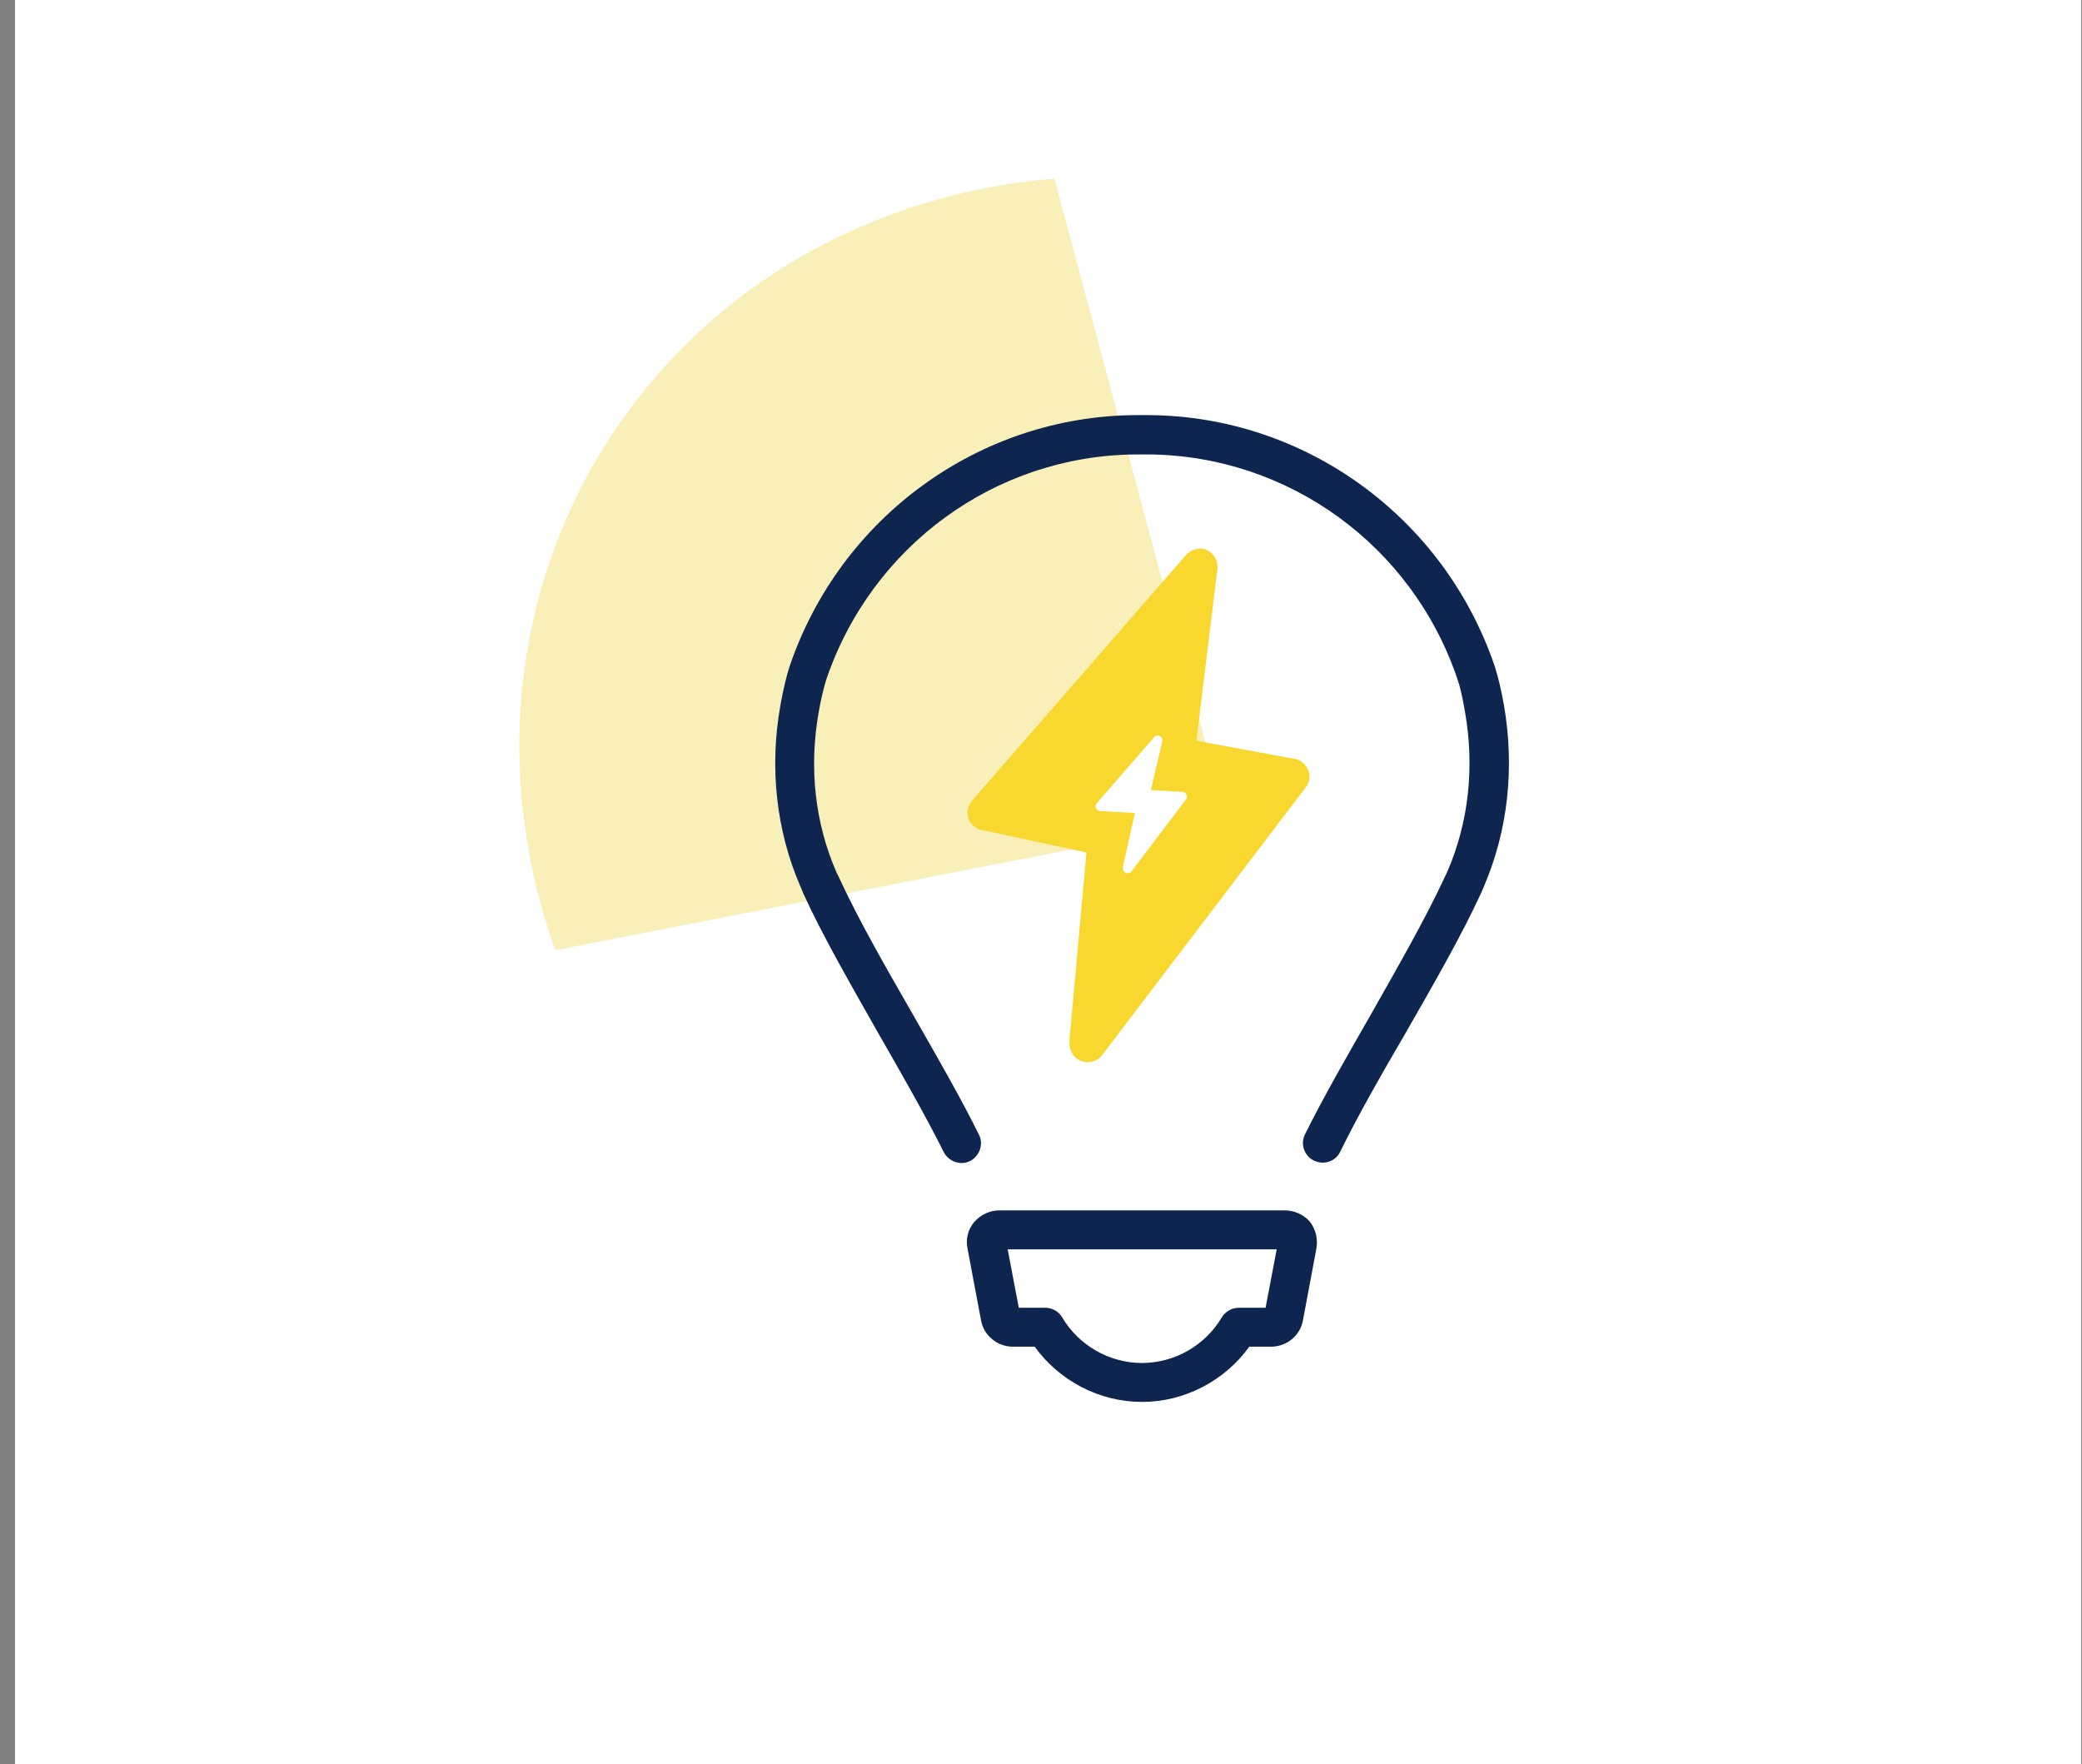
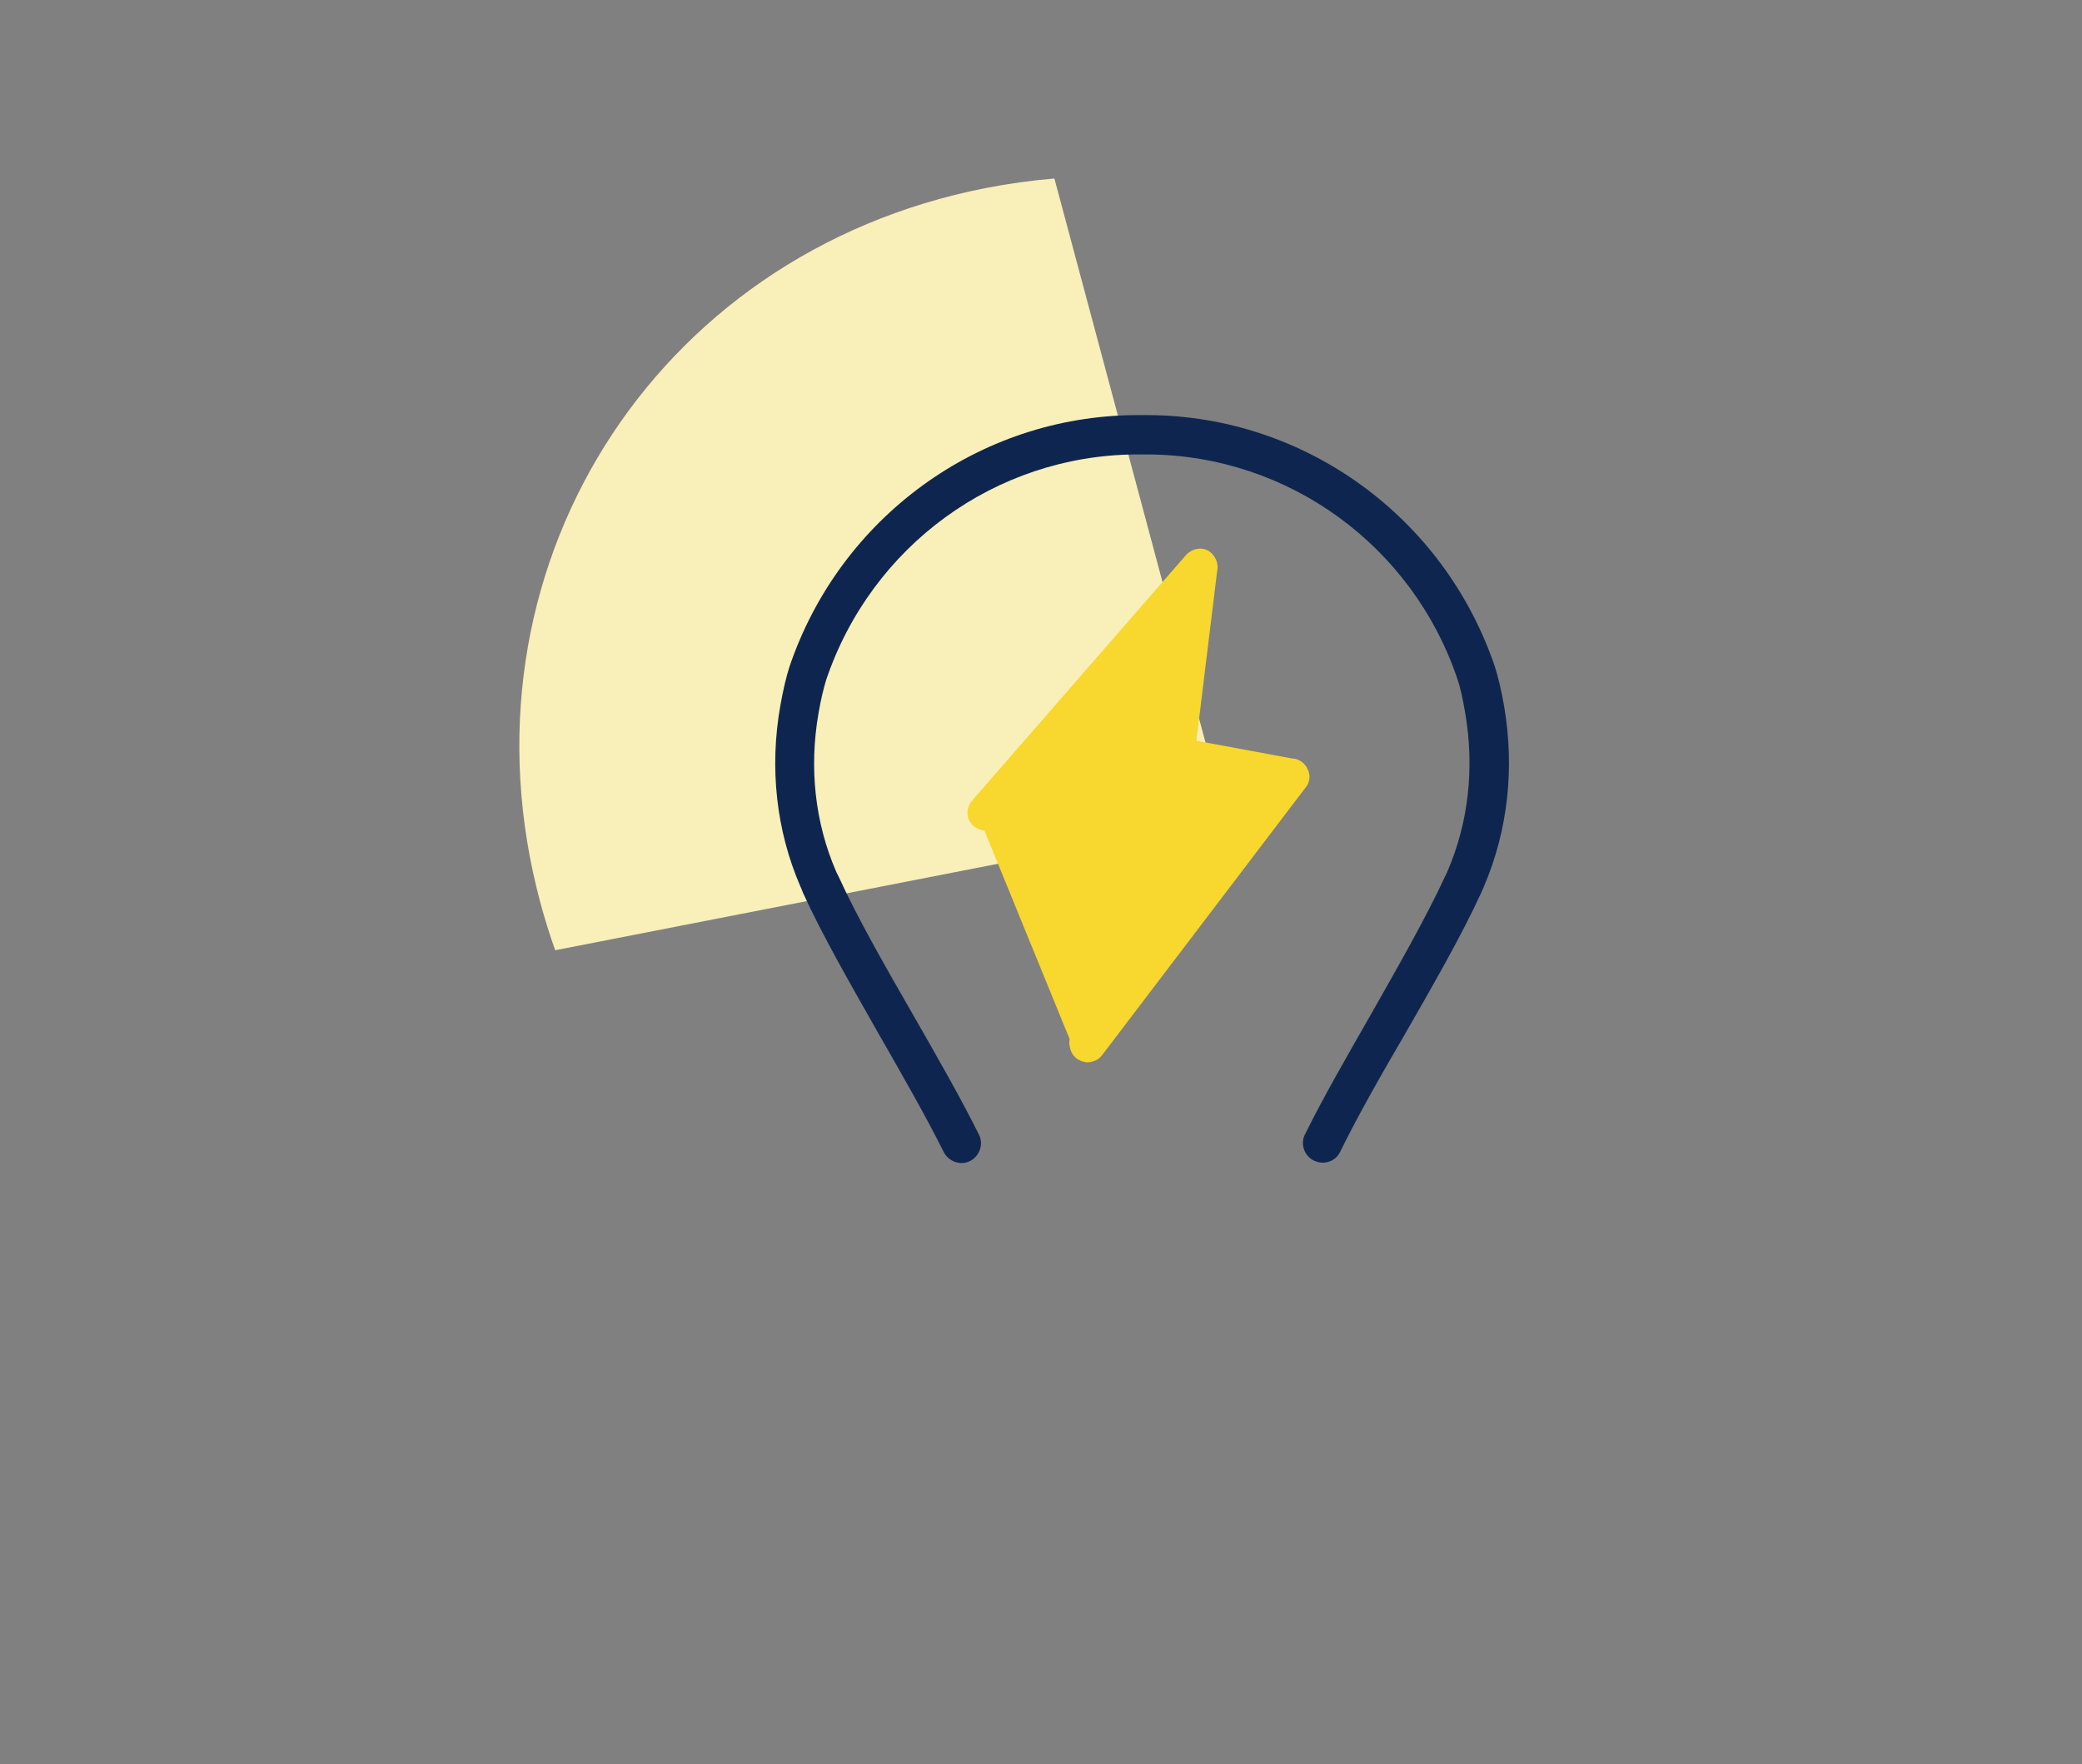
<svg xmlns="http://www.w3.org/2000/svg" width="131" height="111" viewBox="0 0 131 111" fill="none">
  <rect x="0" y="0" width="131" height="111" fill="#808080" stroke="none" />
-   <rect width="130" height="111" transform="translate(0.945)" fill="white" />
  <path fill-rule="evenodd" clip-rule="evenodd" d="M66.343 11.231L77.144 51.542L34.934 59.785C34.58 58.792 34.264 57.779 33.988 56.748C28.441 36.048 40.995 15.938 62.028 11.831C63.466 11.55 64.906 11.351 66.343 11.231Z" fill="#F9EFB8" />
  <path d="M94.633 44.395C94.458 43.395 94.258 42.57 94.058 41.945C90.882 32.568 82.156 26.192 72.304 26.117H71.429C61.577 26.192 52.851 32.568 49.675 41.945C49.475 42.57 49.275 43.395 49.1 44.395C48.4 48.321 48.85 52.272 50.35 55.747C50.4 55.847 50.45 55.972 50.525 56.172C51.751 58.873 53.576 62.024 55.301 65.074C56.752 67.6 58.252 70.225 59.377 72.476C59.677 73.076 60.427 73.351 61.027 73.051C61.627 72.751 61.903 72.001 61.602 71.4C60.452 69.075 58.927 66.424 57.452 63.849C55.726 60.848 53.951 57.748 52.776 55.172L52.626 54.872C51.276 51.772 50.901 48.321 51.501 44.87C51.651 43.995 51.826 43.295 51.976 42.795C54.826 34.343 62.628 28.668 71.43 28.592H72.28C81.082 28.667 88.883 34.343 91.709 42.745C91.884 43.245 92.034 43.945 92.184 44.82C92.784 48.271 92.409 51.721 91.084 54.797C91.058 54.872 91.008 54.947 90.984 55.022L90.933 55.122C89.733 57.722 87.958 60.823 86.258 63.824C84.782 66.399 83.257 69.05 82.107 71.375C81.807 71.975 82.057 72.725 82.682 73.025C82.857 73.1 83.032 73.15 83.232 73.15C83.682 73.15 84.132 72.9 84.332 72.45C85.433 70.2 86.933 67.574 88.408 65.049C90.158 61.998 91.959 58.873 93.209 56.147L93.359 55.797C94.884 52.246 95.309 48.321 94.634 44.395L94.633 44.395Z" fill="#0E264F" />
-   <path d="M80.831 76.151H62.878C62.278 76.151 61.703 76.426 61.303 76.876C60.903 77.351 60.752 77.951 60.877 78.552L61.728 83.077C61.903 84.028 62.753 84.728 63.728 84.728H65.103C66.653 86.878 69.179 88.203 71.855 88.203C74.53 88.203 77.055 86.878 78.606 84.728H79.981C80.956 84.728 81.806 84.028 81.981 83.077L82.832 78.527C82.931 77.927 82.781 77.326 82.406 76.851C82.006 76.401 81.431 76.151 80.831 76.151L80.831 76.151ZM79.631 82.277H77.955C77.53 82.277 77.105 82.502 76.88 82.877C75.83 84.653 73.905 85.753 71.854 85.753C69.804 85.753 67.879 84.653 66.828 82.877C66.603 82.502 66.203 82.277 65.753 82.277H64.103L63.403 78.602H80.33L79.631 82.277Z" fill="#0E264F" />
-   <path d="M67.952 66.715C68.075 66.797 68.238 66.797 68.361 66.838C68.729 66.838 69.097 66.715 69.343 66.388L82.143 49.556C82.43 49.229 82.47 48.739 82.266 48.371C82.102 48.003 81.693 47.717 81.284 47.717L75.278 46.605L76.581 35.951C76.704 35.46 76.458 34.888 76.008 34.643C75.558 34.398 74.986 34.52 74.618 34.929L61.163 50.373C60.877 50.7 60.795 51.19 60.959 51.557C61.122 51.966 61.531 52.211 61.94 52.252L68.361 53.635L67.298 65.367C67.216 65.939 67.461 66.511 67.952 66.715L67.952 66.715Z" fill="#F8D72E" />
-   <path d="M70.827 54.906C70.859 54.928 70.903 54.928 70.936 54.939C71.034 54.939 71.132 54.906 71.198 54.819L74.615 50.309C74.691 50.221 74.702 50.09 74.647 49.992C74.604 49.893 74.495 49.817 74.385 49.817L72.41 49.707L73.13 46.664C73.163 46.533 73.097 46.38 72.977 46.314C72.857 46.248 72.704 46.281 72.606 46.391L69.015 50.528C68.938 50.616 68.916 50.747 68.96 50.845C69.004 50.955 69.113 51.02 69.222 51.031L71.405 51.152L70.652 54.545C70.63 54.698 70.696 54.852 70.827 54.906Z" fill="white" />
+   <path d="M67.952 66.715C68.075 66.797 68.238 66.797 68.361 66.838C68.729 66.838 69.097 66.715 69.343 66.388L82.143 49.556C82.43 49.229 82.47 48.739 82.266 48.371C82.102 48.003 81.693 47.717 81.284 47.717L75.278 46.605L76.581 35.951C76.704 35.46 76.458 34.888 76.008 34.643C75.558 34.398 74.986 34.52 74.618 34.929L61.163 50.373C60.877 50.7 60.795 51.19 60.959 51.557C61.122 51.966 61.531 52.211 61.94 52.252L67.298 65.367C67.216 65.939 67.461 66.511 67.952 66.715L67.952 66.715Z" fill="#F8D72E" />
</svg>